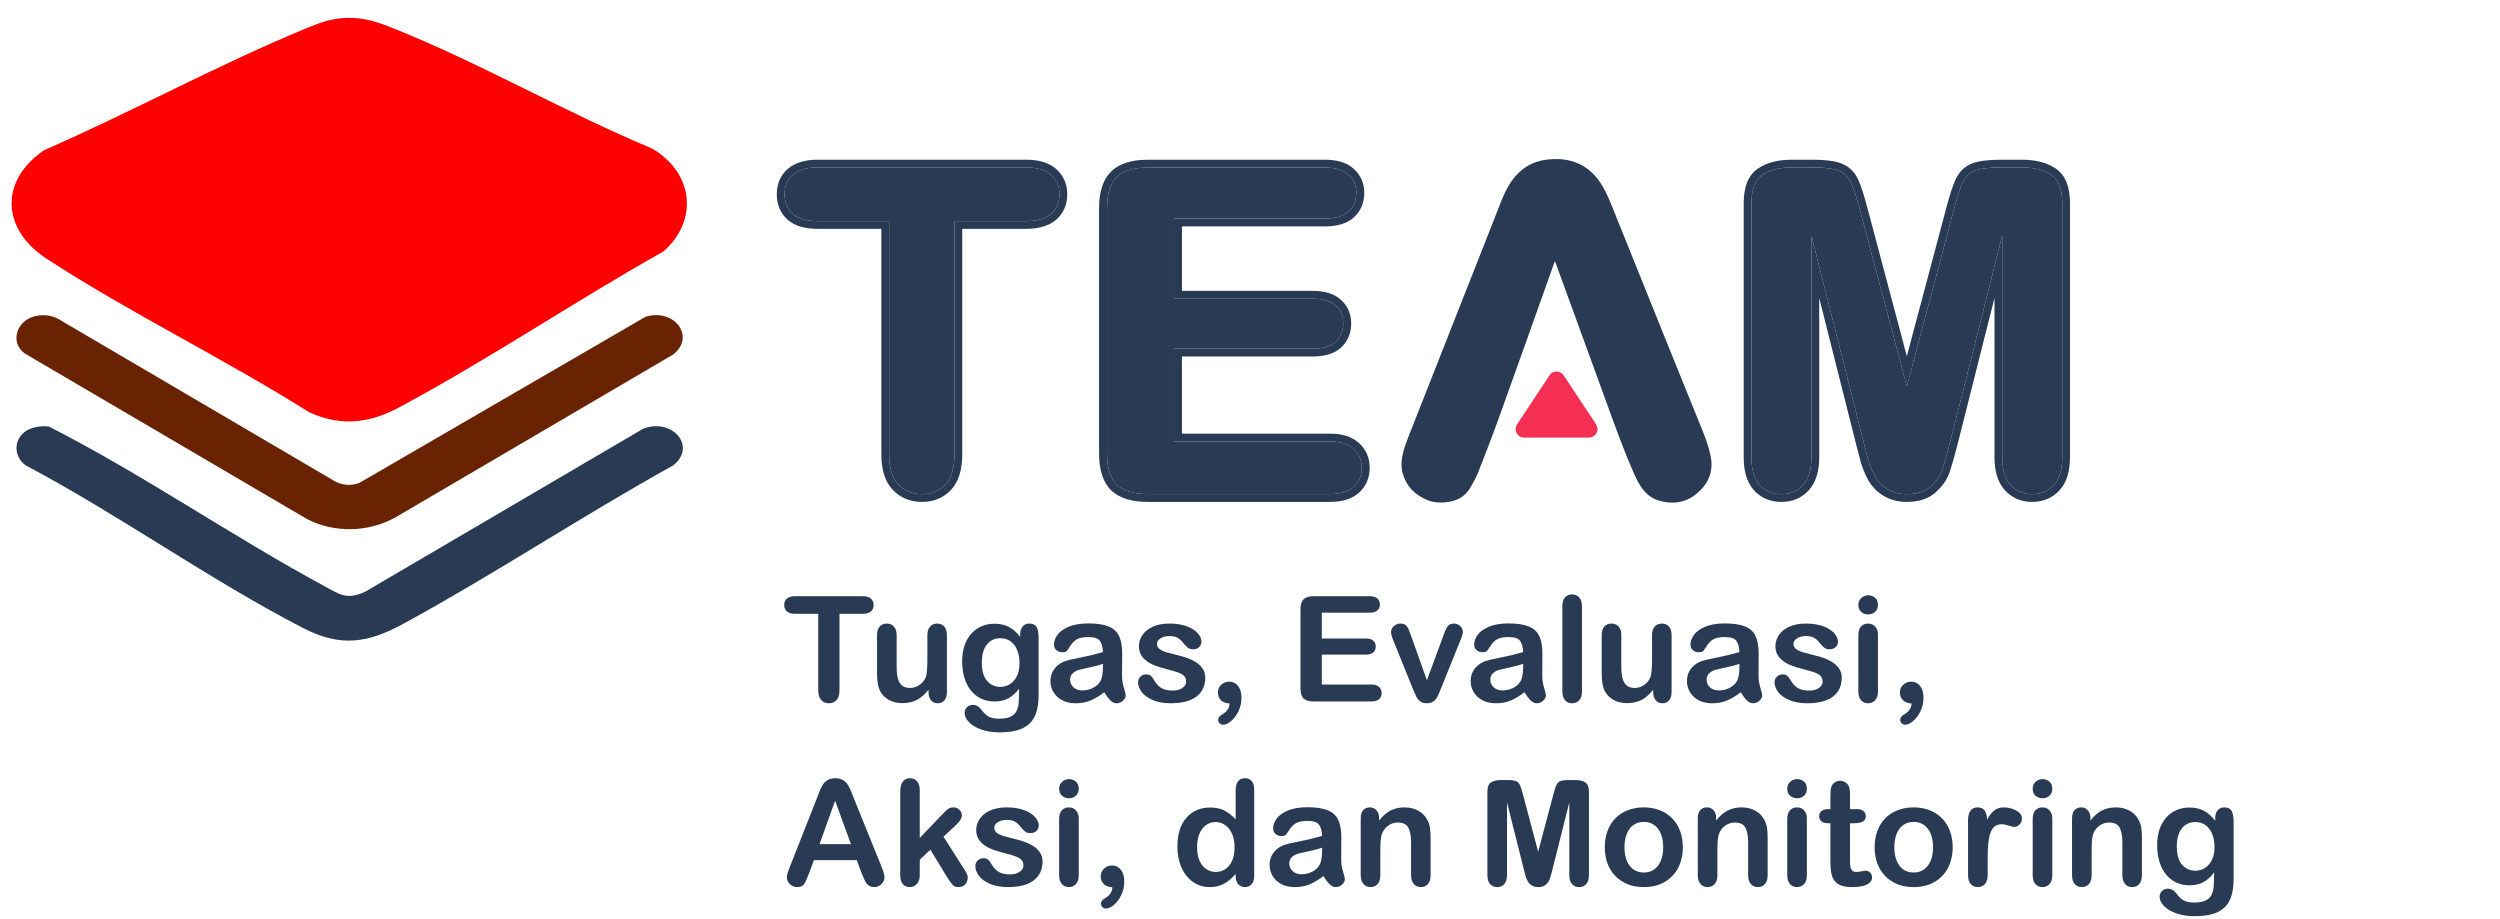
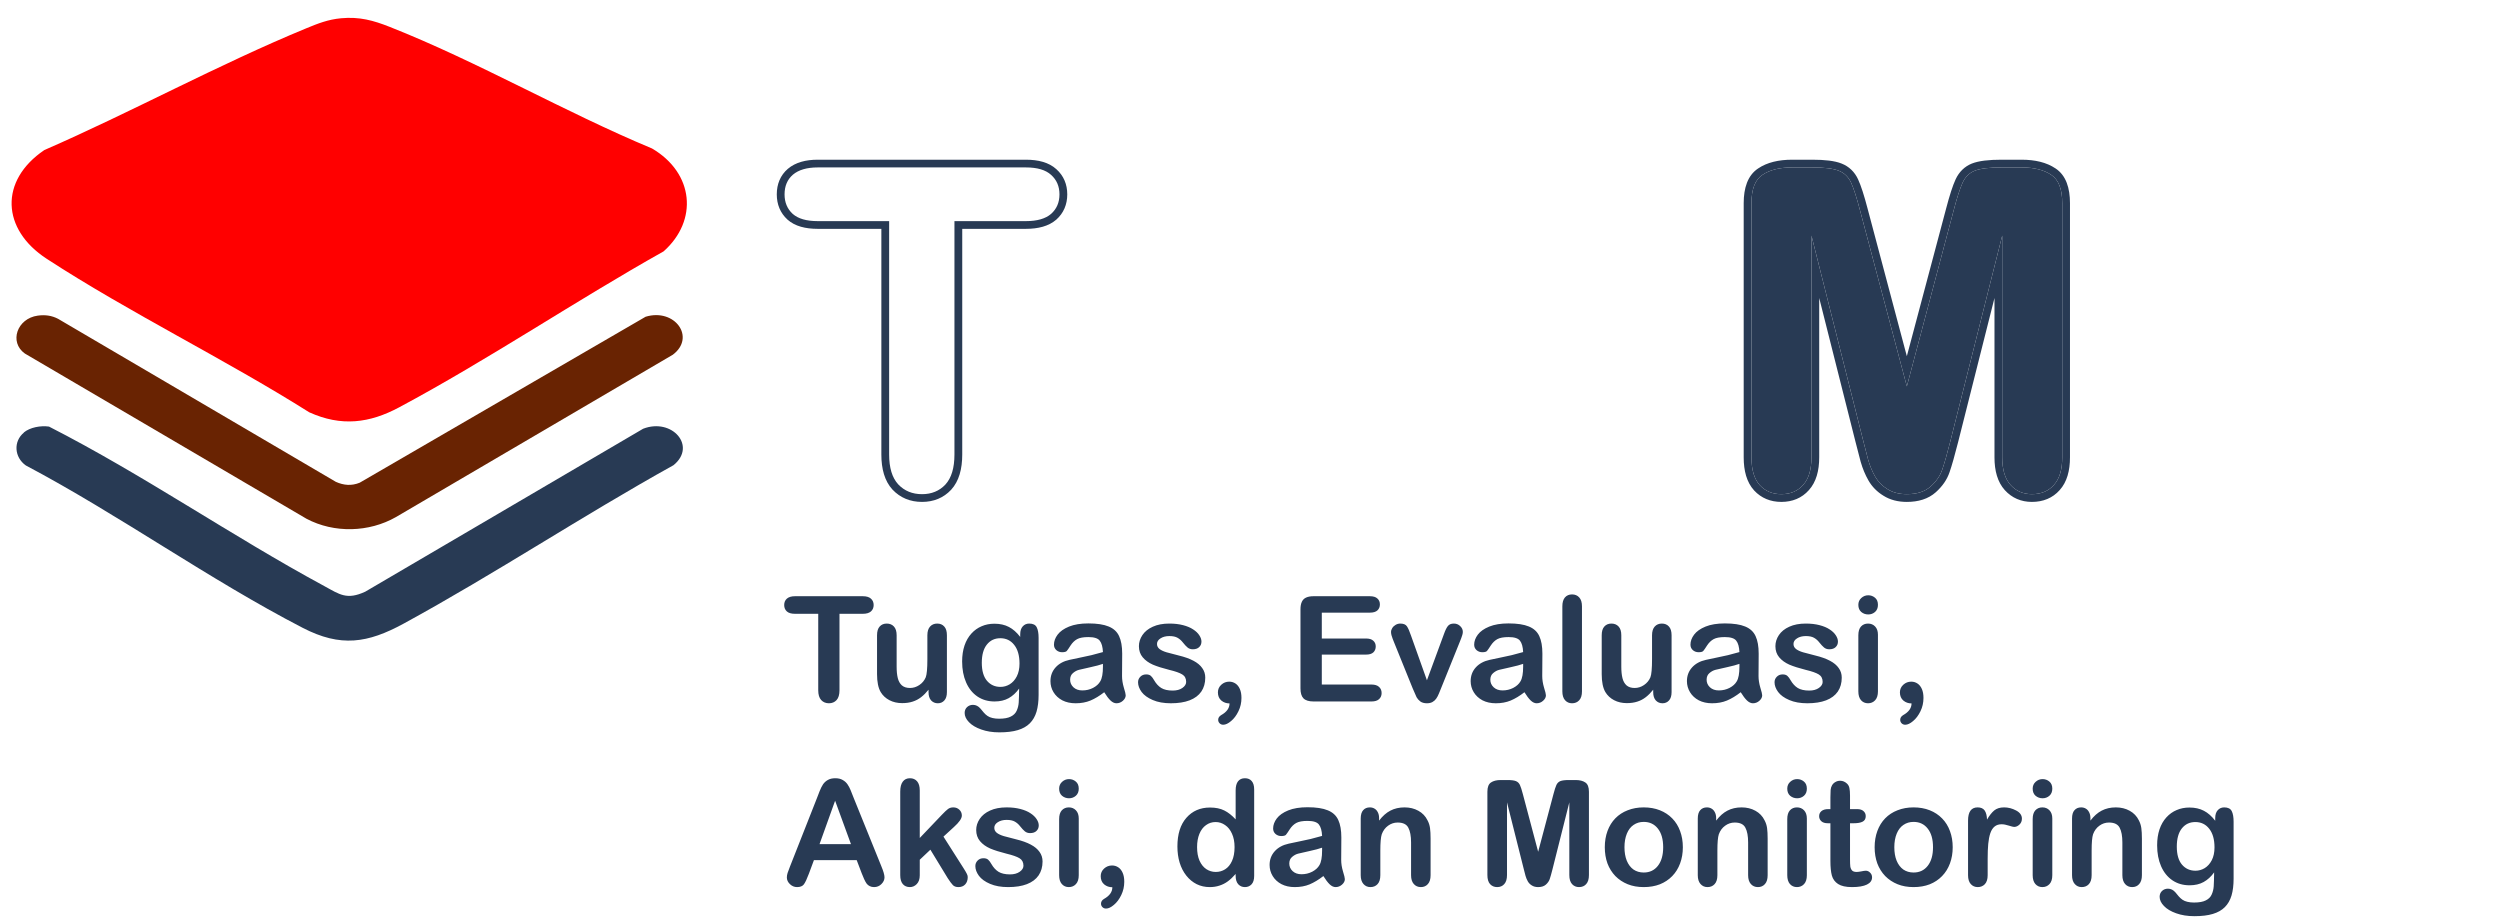
<svg xmlns="http://www.w3.org/2000/svg" width="136" height="50" viewBox="0 0 136 50" fill="none">
  <path d="M18.552 0.993C19.563 0.901 20.308 1.11 21.2 1.462C26 3.358 30.691 6.085 35.47 8.077C37.753 9.416 37.988 11.995 36.101 13.674C31.275 16.383 26.599 19.545 21.716 22.158C20.1 23.024 18.567 23.219 16.821 22.428C12.235 19.536 7.054 17.018 2.54 14.078C0.075 12.473 -0.04 9.825 2.41 8.164C7.179 6.085 11.86 3.519 16.67 1.536C17.291 1.28 17.848 1.058 18.557 0.993H18.552Z" fill="#FF0000" />
  <path d="M2.055 17.17C2.457 17.114 2.816 17.166 3.16 17.344L18.27 26.212C18.698 26.403 19.12 26.442 19.568 26.259L35.121 17.231C36.706 16.749 37.868 18.349 36.601 19.297L21.538 28.129C20.074 28.964 18.182 29.017 16.675 28.221L1.352 19.232C0.481 18.61 0.93 17.323 2.055 17.17Z" fill="#692302" />
  <path d="M1.295 23.528C1.628 23.25 2.207 23.141 2.666 23.206C7.831 25.846 12.558 29.134 17.64 31.882C18.479 32.339 18.865 32.652 19.871 32.187L34.986 23.324C36.555 22.715 37.925 24.267 36.638 25.307C31.666 28.068 26.954 31.2 21.956 33.926C20.006 34.987 18.536 35.227 16.462 34.152C11.349 31.508 6.512 28.025 1.404 25.32C0.779 24.876 0.716 24.015 1.3 23.533L1.295 23.528Z" fill="#283A54" />
-   <path d="M84.587 14.204C84.564 14.27 84.545 14.317 84.529 14.36C83.529 17.164 82.534 19.973 81.522 22.778C81.172 23.754 80.795 24.719 80.417 25.684C80.304 25.976 80.145 26.252 79.989 26.524C79.736 26.964 79.347 27.209 78.85 27.294C78.425 27.368 78.009 27.36 77.612 27.189C76.955 26.909 76.492 26.442 76.302 25.738C76.2 25.373 76.239 25.003 76.325 24.641C76.422 24.244 76.578 23.867 76.725 23.49C77.433 21.689 78.145 19.891 78.853 18.09C79.546 16.332 80.238 14.577 80.931 12.819C81.18 12.181 81.429 11.543 81.681 10.909C81.829 10.543 82.001 10.185 82.226 9.859C82.697 9.182 83.335 8.773 84.163 8.68C84.619 8.629 85.07 8.641 85.513 8.769C86.175 8.96 86.68 9.365 87.058 9.937C87.279 10.275 87.454 10.637 87.606 11.01C88.621 13.539 89.641 16.064 90.66 18.592C91.314 20.206 91.971 21.821 92.621 23.435C92.799 23.879 92.959 24.33 93.056 24.801C93.212 25.552 93.002 26.189 92.457 26.715C91.808 27.341 91.041 27.481 90.197 27.216C89.835 27.104 89.551 26.866 89.326 26.559C89.147 26.314 89.014 26.042 88.89 25.765C88.365 24.579 87.925 23.358 87.482 22.14C86.536 19.545 85.591 16.95 84.646 14.356C84.63 14.313 84.611 14.27 84.584 14.204H84.587Z" fill="#283A54" />
-   <path d="M84.685 23.805C84.101 23.805 83.518 23.805 82.934 23.805C82.678 23.805 82.495 23.645 82.456 23.393C82.436 23.268 82.479 23.163 82.545 23.062C82.713 22.805 82.884 22.552 83.051 22.296C83.448 21.693 83.849 21.094 84.245 20.491C84.269 20.456 84.292 20.421 84.315 20.386C84.487 20.168 84.809 20.152 85.004 20.351C85.035 20.382 85.062 20.421 85.09 20.459C85.657 21.315 86.225 22.175 86.793 23.031C86.848 23.116 86.894 23.202 86.902 23.307C86.922 23.599 86.688 23.809 86.424 23.805C86.101 23.801 85.778 23.805 85.455 23.805C85.198 23.805 84.942 23.805 84.685 23.805Z" fill="#F52E53" />
-   <path d="M55.811 12.029H51.922V24.726C51.922 25.457 51.758 26.001 51.43 26.359C51.102 26.708 50.678 26.883 50.158 26.883C49.63 26.883 49.198 26.704 48.861 26.347C48.533 25.989 48.369 25.449 48.369 24.726V12.029H44.481C43.873 12.029 43.42 11.898 43.124 11.636C42.828 11.365 42.68 11.012 42.68 10.574C42.68 10.121 42.832 9.764 43.136 9.501C43.449 9.239 43.897 9.108 44.481 9.108H55.811C56.427 9.108 56.883 9.243 57.179 9.513C57.483 9.784 57.635 10.137 57.635 10.574C57.635 11.012 57.483 11.365 57.179 11.636C56.875 11.898 56.419 12.029 55.811 12.029Z" fill="#283A54" />
  <path fill-rule="evenodd" clip-rule="evenodd" d="M51.742 26.643L51.74 26.645C51.325 27.088 50.785 27.304 50.158 27.304C49.522 27.304 48.974 27.083 48.552 26.634L48.55 26.632L48.548 26.63C48.121 26.164 47.946 25.503 47.946 24.726V12.449H44.481C43.822 12.449 43.248 12.309 42.842 11.949L42.84 11.947L42.838 11.945C42.446 11.587 42.257 11.117 42.257 10.574C42.257 10.018 42.449 9.537 42.859 9.184L42.861 9.182L42.863 9.181C43.278 8.831 43.839 8.688 44.481 8.688H55.811C56.477 8.688 57.057 8.832 57.464 9.202C57.864 9.559 58.059 10.029 58.059 10.574C58.059 11.12 57.863 11.592 57.462 11.949L57.459 11.951L57.457 11.953C57.045 12.308 56.471 12.449 55.811 12.449H52.346V24.726C52.346 25.509 52.171 26.175 51.743 26.642L51.742 26.643ZM51.922 12.029H55.811C56.419 12.029 56.875 11.898 57.179 11.636C57.483 11.365 57.635 11.012 57.635 10.574C57.635 10.137 57.483 9.784 57.179 9.513C56.883 9.243 56.427 9.108 55.811 9.108H44.481C43.897 9.108 43.449 9.239 43.136 9.501C42.832 9.764 42.68 10.121 42.68 10.574C42.68 11.012 42.828 11.365 43.124 11.636C43.42 11.898 43.873 12.029 44.481 12.029H48.369V24.726C48.369 25.449 48.533 25.989 48.861 26.347C49.198 26.704 49.63 26.883 50.158 26.883C50.678 26.883 51.102 26.708 51.43 26.359C51.758 26.001 51.922 25.457 51.922 24.726V12.029Z" fill="#283A54" />
  <path d="M101.353 23.951L98.543 12.816V24.881C98.543 25.548 98.392 26.049 98.089 26.383C97.794 26.716 97.4 26.883 96.905 26.883C96.427 26.883 96.037 26.72 95.734 26.395C95.431 26.061 95.279 25.556 95.279 24.881V11.051C95.279 10.288 95.479 9.776 95.877 9.513C96.276 9.243 96.814 9.108 97.491 9.108H98.591C99.253 9.108 99.731 9.168 100.026 9.287C100.329 9.406 100.552 9.621 100.696 9.931C100.839 10.241 101.002 10.745 101.186 11.445L103.732 21.018L106.279 11.445C106.462 10.745 106.626 10.241 106.769 9.931C106.913 9.621 107.132 9.406 107.427 9.287C107.73 9.168 108.212 9.108 108.874 9.108H109.974C110.651 9.108 111.189 9.243 111.588 9.513C111.986 9.776 112.186 10.288 112.186 11.051V24.881C112.186 25.548 112.034 26.049 111.731 26.383C111.436 26.716 111.038 26.883 110.536 26.883C110.065 26.883 109.679 26.716 109.376 26.383C109.073 26.049 108.921 25.548 108.921 24.881V12.816L106.112 23.951C105.928 24.674 105.777 25.206 105.657 25.548C105.546 25.882 105.335 26.188 105.024 26.466C104.713 26.744 104.282 26.883 103.732 26.883C103.318 26.883 102.967 26.792 102.68 26.609C102.393 26.434 102.17 26.208 102.011 25.93C101.851 25.651 101.724 25.345 101.628 25.012C101.54 24.67 101.449 24.316 101.353 23.951Z" fill="#283A54" />
  <path fill-rule="evenodd" clip-rule="evenodd" d="M100.944 24.055L98.965 16.211V24.881C98.965 25.602 98.803 26.221 98.404 26.662C98.02 27.096 97.505 27.304 96.905 27.304C96.319 27.304 95.813 27.099 95.424 26.68L95.422 26.678L95.421 26.676C95.02 26.235 94.857 25.609 94.857 24.881V11.051C94.857 10.236 95.069 9.543 95.642 9.164C96.133 8.832 96.763 8.688 97.491 8.688H98.591C99.26 8.688 99.808 8.746 100.183 8.897C100.591 9.058 100.893 9.353 101.079 9.755C101.239 10.1 101.41 10.635 101.594 11.338C101.594 11.338 101.594 11.338 101.594 11.338L103.732 19.377L105.871 11.338C105.871 11.338 105.871 11.338 105.871 11.338C106.055 10.635 106.226 10.1 106.386 9.755C106.571 9.356 106.866 9.06 107.268 8.897L107.27 8.897L107.272 8.896C107.653 8.746 108.202 8.688 108.874 8.688H109.974C110.702 8.688 111.331 8.832 111.823 9.164C112.396 9.543 112.607 10.236 112.607 11.051V24.881C112.607 25.602 112.445 26.221 112.046 26.662C111.661 27.097 111.141 27.304 110.536 27.304C109.952 27.304 109.449 27.09 109.063 26.665C108.663 26.223 108.5 25.603 108.5 24.881V16.211L106.521 24.053C106.337 24.777 106.182 25.324 106.057 25.684C105.918 26.097 105.66 26.462 105.306 26.779C104.895 27.146 104.353 27.304 103.732 27.304C103.257 27.304 102.824 27.198 102.457 26.965C102.114 26.756 101.84 26.479 101.644 26.138C101.467 25.828 101.327 25.491 101.222 25.127L101.221 25.121L101.219 25.116C101.132 24.775 101.04 24.422 100.945 24.057L100.944 24.055ZM102.68 26.609C102.967 26.792 103.318 26.883 103.732 26.883C104.282 26.883 104.713 26.744 105.024 26.466C105.335 26.188 105.546 25.882 105.657 25.548C105.777 25.206 105.928 24.674 106.112 23.951L108.921 12.816V24.881C108.921 25.548 109.073 26.049 109.376 26.383C109.679 26.716 110.065 26.883 110.536 26.883C111.038 26.883 111.436 26.716 111.731 26.383C112.034 26.049 112.186 25.548 112.186 24.881V11.051C112.186 10.288 111.986 9.776 111.588 9.513C111.189 9.243 110.651 9.108 109.974 9.108H108.874C108.212 9.108 107.73 9.168 107.427 9.287C107.132 9.406 106.913 9.621 106.769 9.931C106.626 10.241 106.462 10.745 106.279 11.445L103.732 21.018L101.186 11.445C101.002 10.745 100.839 10.241 100.696 9.931C100.552 9.621 100.329 9.406 100.026 9.287C99.731 9.168 99.253 9.108 98.591 9.108H97.491C96.814 9.108 96.276 9.243 95.877 9.513C95.479 9.776 95.279 10.288 95.279 11.051V24.881C95.279 25.556 95.431 26.061 95.734 26.395C96.037 26.72 96.427 26.883 96.905 26.883C97.4 26.883 97.794 26.716 98.089 26.383C98.392 26.049 98.543 25.548 98.543 24.881V12.816L101.353 23.951C101.449 24.316 101.54 24.67 101.628 25.012C101.724 25.345 101.851 25.651 102.011 25.93C102.17 26.208 102.393 26.434 102.68 26.609Z" fill="#283A54" />
-   <path d="M72.066 11.889H63.864V16.251H71.416C71.972 16.251 72.385 16.376 72.655 16.627C72.933 16.869 73.072 17.192 73.072 17.596C73.072 18 72.937 18.331 72.667 18.589C72.397 18.84 71.98 18.965 71.416 18.965H63.864V24.017H72.348C72.92 24.017 73.35 24.15 73.636 24.417C73.93 24.675 74.077 25.023 74.077 25.459C74.077 25.879 73.93 26.222 73.636 26.489C73.35 26.747 72.92 26.877 72.348 26.877H62.454C61.661 26.877 61.089 26.703 60.738 26.355C60.394 26.008 60.223 25.447 60.223 24.671V11.32C60.223 10.803 60.3 10.383 60.456 10.06C60.611 9.729 60.852 9.49 61.179 9.345C61.514 9.192 61.939 9.115 62.454 9.115H72.066C72.647 9.115 73.076 9.244 73.354 9.503C73.64 9.753 73.783 10.084 73.783 10.496C73.783 10.916 73.64 11.255 73.354 11.514C73.076 11.764 72.647 11.889 72.066 11.889Z" fill="#283A54" />
-   <path fill-rule="evenodd" clip-rule="evenodd" d="M72.966 18.898L72.963 18.901C72.58 19.256 72.034 19.392 71.416 19.392H64.297V23.59H72.348C72.978 23.59 73.532 23.736 73.928 24.102C74.323 24.451 74.51 24.919 74.51 25.459C74.51 25.99 74.318 26.45 73.928 26.803L73.928 26.804C73.531 27.162 72.978 27.304 72.348 27.304H62.454C61.612 27.304 60.901 27.121 60.432 26.657L60.43 26.656L60.428 26.654C59.97 26.19 59.79 25.494 59.79 24.671V11.32C59.79 10.767 59.872 10.278 60.064 9.879C60.261 9.459 60.576 9.145 60.999 8.957C61.409 8.77 61.9 8.688 62.454 8.688H72.066C72.698 8.688 73.254 8.827 73.645 9.187C74.03 9.526 74.215 9.977 74.215 10.496C74.215 11.023 74.031 11.481 73.646 11.829L73.645 11.829C73.254 12.182 72.698 12.316 72.066 12.316H64.297V15.824H71.416C72.026 15.824 72.564 15.959 72.946 16.311C73.324 16.643 73.504 17.086 73.504 17.596C73.504 18.104 73.33 18.549 72.968 18.896L72.966 18.898ZM72.655 16.627C72.385 16.376 71.972 16.251 71.416 16.251H63.864V11.889H72.066C72.647 11.889 73.076 11.764 73.354 11.514C73.64 11.255 73.783 10.916 73.783 10.496C73.783 10.084 73.64 9.753 73.354 9.503C73.076 9.244 72.647 9.115 72.066 9.115H62.454C61.939 9.115 61.514 9.192 61.179 9.345C60.852 9.49 60.611 9.729 60.456 10.06C60.3 10.383 60.223 10.803 60.223 11.32V24.671C60.223 25.447 60.394 26.008 60.738 26.355C61.089 26.703 61.661 26.877 62.454 26.877H72.348C72.92 26.877 73.35 26.747 73.636 26.489C73.93 26.222 74.077 25.879 74.077 25.459C74.077 25.023 73.93 24.675 73.636 24.417C73.35 24.15 72.92 24.017 72.348 24.017H63.864V18.965H71.416C71.98 18.965 72.397 18.84 72.667 18.589C72.937 18.331 73.072 18 73.072 17.596C73.072 17.192 72.933 16.869 72.655 16.627Z" fill="#283A54" />
  <path d="M46.934 33.391H45.668V37.551C45.668 37.791 45.615 37.969 45.508 38.086C45.401 38.201 45.263 38.258 45.094 38.258C44.922 38.258 44.781 38.2 44.672 38.082C44.565 37.965 44.512 37.788 44.512 37.551V33.391H43.246C43.048 33.391 42.901 33.348 42.805 33.262C42.708 33.173 42.66 33.057 42.66 32.914C42.66 32.766 42.71 32.649 42.809 32.563C42.91 32.477 43.056 32.434 43.246 32.434H46.934C47.134 32.434 47.283 32.478 47.379 32.567C47.478 32.655 47.527 32.771 47.527 32.914C47.527 33.057 47.478 33.173 47.379 33.262C47.28 33.348 47.132 33.391 46.934 33.391ZM50.512 37.657V37.52C50.384 37.681 50.25 37.817 50.109 37.926C49.969 38.035 49.815 38.116 49.648 38.168C49.482 38.223 49.292 38.25 49.078 38.25C48.82 38.25 48.589 38.197 48.383 38.09C48.18 37.983 48.022 37.836 47.91 37.649C47.777 37.422 47.711 37.097 47.711 36.672V34.559C47.711 34.345 47.759 34.186 47.855 34.082C47.952 33.975 48.079 33.922 48.238 33.922C48.4 33.922 48.53 33.975 48.629 34.082C48.728 34.189 48.777 34.348 48.777 34.559V36.266C48.777 36.513 48.798 36.722 48.84 36.891C48.882 37.057 48.956 37.189 49.062 37.285C49.172 37.379 49.319 37.426 49.504 37.426C49.684 37.426 49.853 37.373 50.012 37.266C50.171 37.159 50.286 37.02 50.359 36.848C50.419 36.697 50.449 36.366 50.449 35.856V34.559C50.449 34.348 50.499 34.189 50.598 34.082C50.697 33.975 50.825 33.922 50.984 33.922C51.143 33.922 51.271 33.975 51.367 34.082C51.464 34.186 51.512 34.345 51.512 34.559V37.649C51.512 37.852 51.465 38.004 51.371 38.106C51.28 38.207 51.161 38.258 51.016 38.258C50.87 38.258 50.749 38.206 50.652 38.102C50.559 37.995 50.512 37.847 50.512 37.657ZM56.5 34.703V37.801C56.5 38.155 56.462 38.46 56.387 38.715C56.311 38.97 56.19 39.181 56.023 39.348C55.857 39.515 55.638 39.638 55.367 39.719C55.099 39.8 54.764 39.84 54.363 39.84C53.996 39.84 53.668 39.788 53.379 39.684C53.09 39.582 52.867 39.45 52.711 39.285C52.555 39.124 52.477 38.957 52.477 38.785C52.477 38.655 52.521 38.548 52.609 38.465C52.698 38.384 52.805 38.344 52.93 38.344C53.086 38.344 53.223 38.413 53.34 38.551C53.397 38.621 53.456 38.692 53.516 38.762C53.578 38.835 53.646 38.896 53.719 38.946C53.794 38.998 53.884 39.035 53.988 39.059C54.092 39.085 54.212 39.098 54.348 39.098C54.624 39.098 54.837 39.059 54.988 38.981C55.142 38.905 55.249 38.798 55.309 38.66C55.371 38.522 55.408 38.374 55.418 38.215C55.428 38.059 55.436 37.806 55.441 37.457C55.277 37.686 55.087 37.861 54.871 37.981C54.658 38.1 54.402 38.16 54.105 38.16C53.749 38.16 53.436 38.069 53.168 37.887C52.902 37.705 52.698 37.45 52.555 37.121C52.411 36.793 52.34 36.414 52.34 35.985C52.34 35.664 52.383 35.375 52.469 35.117C52.557 34.86 52.682 34.642 52.844 34.465C53.005 34.288 53.191 34.155 53.402 34.067C53.613 33.975 53.845 33.93 54.098 33.93C54.4 33.93 54.661 33.989 54.883 34.106C55.104 34.22 55.31 34.401 55.5 34.649V34.504C55.5 34.319 55.546 34.176 55.637 34.075C55.728 33.973 55.845 33.922 55.988 33.922C56.194 33.922 56.331 33.99 56.398 34.125C56.466 34.258 56.5 34.451 56.5 34.703ZM53.41 36.055C53.41 36.487 53.504 36.814 53.691 37.035C53.882 37.257 54.126 37.367 54.426 37.367C54.603 37.367 54.77 37.321 54.926 37.227C55.085 37.13 55.214 36.987 55.312 36.797C55.411 36.604 55.461 36.371 55.461 36.098C55.461 35.663 55.365 35.325 55.172 35.082C54.982 34.84 54.73 34.719 54.418 34.719C54.113 34.719 53.868 34.835 53.684 35.067C53.501 35.298 53.41 35.628 53.41 36.055ZM60.07 37.657C59.812 37.857 59.562 38.008 59.32 38.11C59.081 38.209 58.811 38.258 58.512 38.258C58.238 38.258 57.997 38.205 57.789 38.098C57.583 37.989 57.425 37.841 57.312 37.657C57.2 37.472 57.145 37.271 57.145 37.055C57.145 36.763 57.237 36.515 57.422 36.309C57.607 36.103 57.861 35.965 58.184 35.895C58.251 35.879 58.419 35.844 58.688 35.789C58.956 35.735 59.185 35.685 59.375 35.641C59.568 35.594 59.776 35.538 60 35.473C59.987 35.192 59.93 34.986 59.828 34.856C59.729 34.723 59.522 34.657 59.207 34.657C58.936 34.657 58.732 34.694 58.594 34.77C58.458 34.845 58.341 34.959 58.242 35.11C58.146 35.261 58.077 35.361 58.035 35.41C57.996 35.457 57.91 35.481 57.777 35.481C57.658 35.481 57.553 35.443 57.465 35.367C57.379 35.289 57.336 35.19 57.336 35.071C57.336 34.883 57.402 34.701 57.535 34.524C57.668 34.347 57.875 34.201 58.156 34.086C58.438 33.972 58.788 33.914 59.207 33.914C59.676 33.914 60.044 33.97 60.312 34.082C60.581 34.192 60.77 34.366 60.879 34.606C60.991 34.845 61.047 35.163 61.047 35.559C61.047 35.809 61.046 36.021 61.043 36.196C61.043 36.37 61.042 36.564 61.039 36.778C61.039 36.978 61.072 37.188 61.137 37.407C61.204 37.623 61.238 37.762 61.238 37.825C61.238 37.934 61.186 38.034 61.082 38.125C60.98 38.214 60.865 38.258 60.734 38.258C60.625 38.258 60.517 38.207 60.41 38.106C60.303 38.002 60.19 37.852 60.07 37.657ZM60 36.114C59.844 36.171 59.616 36.232 59.316 36.297C59.02 36.36 58.814 36.407 58.699 36.438C58.585 36.466 58.475 36.525 58.371 36.614C58.267 36.7 58.215 36.821 58.215 36.977C58.215 37.138 58.276 37.276 58.398 37.391C58.521 37.503 58.681 37.559 58.879 37.559C59.09 37.559 59.284 37.513 59.461 37.422C59.641 37.328 59.772 37.209 59.855 37.063C59.952 36.901 60 36.636 60 36.266V36.114ZM65.566 36.864C65.566 37.158 65.495 37.41 65.352 37.621C65.208 37.83 64.996 37.989 64.715 38.098C64.436 38.205 64.096 38.258 63.695 38.258C63.312 38.258 62.984 38.2 62.711 38.082C62.438 37.965 62.236 37.819 62.105 37.645C61.975 37.468 61.91 37.291 61.91 37.114C61.91 36.996 61.952 36.896 62.035 36.813C62.118 36.729 62.224 36.688 62.352 36.688C62.464 36.688 62.55 36.715 62.609 36.77C62.669 36.825 62.727 36.901 62.781 37C62.891 37.19 63.021 37.332 63.172 37.426C63.325 37.52 63.534 37.567 63.797 37.567C64.01 37.567 64.185 37.52 64.32 37.426C64.458 37.33 64.527 37.22 64.527 37.098C64.527 36.91 64.456 36.774 64.312 36.688C64.172 36.602 63.939 36.52 63.613 36.442C63.246 36.35 62.947 36.255 62.715 36.157C62.486 36.055 62.302 35.922 62.164 35.758C62.026 35.594 61.957 35.392 61.957 35.153C61.957 34.939 62.021 34.737 62.148 34.547C62.276 34.357 62.464 34.206 62.711 34.094C62.961 33.979 63.262 33.922 63.613 33.922C63.889 33.922 64.137 33.951 64.356 34.008C64.577 34.065 64.76 34.142 64.906 34.239C65.055 34.335 65.167 34.442 65.242 34.559C65.32 34.676 65.359 34.791 65.359 34.903C65.359 35.025 65.318 35.125 65.234 35.203C65.154 35.282 65.038 35.321 64.887 35.321C64.777 35.321 64.684 35.289 64.606 35.227C64.53 35.164 64.443 35.071 64.344 34.946C64.263 34.841 64.168 34.758 64.059 34.696C63.949 34.633 63.801 34.602 63.613 34.602C63.421 34.602 63.26 34.644 63.133 34.727C63.005 34.807 62.941 34.909 62.941 35.032C62.941 35.144 62.988 35.236 63.082 35.309C63.176 35.379 63.302 35.438 63.461 35.485C63.62 35.532 63.839 35.589 64.117 35.657C64.448 35.737 64.717 35.834 64.926 35.946C65.137 36.057 65.296 36.19 65.402 36.344C65.512 36.495 65.566 36.668 65.566 36.864ZM66.887 38.266C66.715 38.266 66.566 38.214 66.441 38.11C66.316 38.003 66.254 37.854 66.254 37.664C66.254 37.5 66.315 37.362 66.438 37.25C66.56 37.138 66.704 37.082 66.871 37.082C66.996 37.082 67.109 37.116 67.211 37.184C67.312 37.252 67.392 37.352 67.449 37.485C67.507 37.615 67.535 37.776 67.535 37.969C67.535 38.227 67.481 38.468 67.371 38.692C67.262 38.918 67.128 39.097 66.969 39.227C66.812 39.36 66.671 39.426 66.543 39.426C66.462 39.426 66.396 39.399 66.344 39.344C66.294 39.292 66.269 39.231 66.269 39.16C66.269 39.054 66.323 38.968 66.43 38.903C66.734 38.733 66.887 38.521 66.887 38.266ZM74.519 33.328H71.906V34.735H74.312C74.49 34.735 74.621 34.775 74.707 34.856C74.796 34.934 74.84 35.038 74.84 35.168C74.84 35.298 74.797 35.405 74.711 35.489C74.625 35.569 74.492 35.61 74.312 35.61H71.906V37.239H74.609C74.792 37.239 74.928 37.282 75.019 37.367C75.113 37.451 75.16 37.563 75.16 37.703C75.16 37.839 75.113 37.95 75.019 38.035C74.928 38.119 74.792 38.16 74.609 38.16H71.457C71.204 38.16 71.022 38.104 70.91 37.992C70.801 37.88 70.746 37.7 70.746 37.45V33.145C70.746 32.978 70.771 32.843 70.82 32.739C70.87 32.632 70.947 32.555 71.051 32.508C71.158 32.459 71.293 32.434 71.457 32.434H74.519C74.704 32.434 74.841 32.475 74.93 32.559C75.021 32.64 75.066 32.746 75.066 32.879C75.066 33.015 75.021 33.124 74.93 33.207C74.841 33.288 74.704 33.328 74.519 33.328ZM76.762 34.586L77.625 37.008L78.555 34.481C78.628 34.278 78.699 34.134 78.769 34.051C78.84 33.965 78.947 33.922 79.09 33.922C79.225 33.922 79.34 33.968 79.434 34.059C79.53 34.15 79.578 34.255 79.578 34.375C79.578 34.422 79.569 34.477 79.551 34.539C79.535 34.602 79.516 34.66 79.492 34.715C79.471 34.77 79.447 34.832 79.418 34.903L78.394 37.442C78.366 37.515 78.328 37.607 78.281 37.719C78.237 37.831 78.186 37.927 78.129 38.008C78.074 38.086 78.005 38.147 77.922 38.192C77.841 38.236 77.742 38.258 77.625 38.258C77.474 38.258 77.353 38.224 77.262 38.157C77.173 38.086 77.107 38.011 77.062 37.93C77.021 37.847 76.949 37.684 76.848 37.442L75.832 34.93C75.809 34.867 75.784 34.805 75.758 34.742C75.734 34.68 75.713 34.616 75.695 34.551C75.68 34.486 75.672 34.43 75.672 34.383C75.672 34.31 75.694 34.239 75.738 34.168C75.783 34.095 75.844 34.037 75.922 33.992C76 33.946 76.085 33.922 76.176 33.922C76.353 33.922 76.474 33.973 76.539 34.075C76.607 34.176 76.681 34.347 76.762 34.586ZM82.93 37.657C82.672 37.857 82.422 38.008 82.18 38.11C81.94 38.209 81.671 38.258 81.371 38.258C81.098 38.258 80.857 38.205 80.648 38.098C80.443 37.989 80.284 37.841 80.172 37.657C80.06 37.472 80.004 37.271 80.004 37.055C80.004 36.763 80.096 36.515 80.281 36.309C80.466 36.103 80.72 35.965 81.043 35.895C81.111 35.879 81.279 35.844 81.547 35.789C81.815 35.735 82.044 35.685 82.234 35.641C82.427 35.594 82.635 35.538 82.859 35.473C82.846 35.192 82.789 34.986 82.688 34.856C82.588 34.723 82.382 34.657 82.066 34.657C81.796 34.657 81.591 34.694 81.453 34.77C81.318 34.845 81.201 34.959 81.102 35.11C81.005 35.261 80.936 35.361 80.894 35.41C80.856 35.457 80.769 35.481 80.637 35.481C80.517 35.481 80.413 35.443 80.324 35.367C80.238 35.289 80.195 35.19 80.195 35.071C80.195 34.883 80.262 34.701 80.394 34.524C80.527 34.347 80.734 34.201 81.016 34.086C81.297 33.972 81.647 33.914 82.066 33.914C82.535 33.914 82.904 33.97 83.172 34.082C83.44 34.192 83.629 34.366 83.738 34.606C83.85 34.845 83.906 35.163 83.906 35.559C83.906 35.809 83.905 36.021 83.902 36.196C83.902 36.37 83.901 36.564 83.898 36.778C83.898 36.978 83.931 37.188 83.996 37.407C84.064 37.623 84.098 37.762 84.098 37.825C84.098 37.934 84.046 38.034 83.941 38.125C83.84 38.214 83.724 38.258 83.594 38.258C83.484 38.258 83.376 38.207 83.269 38.106C83.163 38.002 83.049 37.852 82.93 37.657ZM82.859 36.114C82.703 36.171 82.475 36.232 82.176 36.297C81.879 36.36 81.673 36.407 81.559 36.438C81.444 36.466 81.335 36.525 81.231 36.614C81.126 36.7 81.074 36.821 81.074 36.977C81.074 37.138 81.135 37.276 81.258 37.391C81.38 37.503 81.54 37.559 81.738 37.559C81.949 37.559 82.143 37.513 82.32 37.422C82.5 37.328 82.632 37.209 82.715 37.063C82.811 36.901 82.859 36.636 82.859 36.266V36.114ZM84.992 37.61V32.985C84.992 32.771 85.039 32.61 85.133 32.5C85.229 32.391 85.358 32.336 85.519 32.336C85.681 32.336 85.811 32.391 85.91 32.5C86.009 32.607 86.059 32.769 86.059 32.985V37.61C86.059 37.826 86.008 37.989 85.906 38.098C85.807 38.205 85.678 38.258 85.519 38.258C85.363 38.258 85.236 38.202 85.137 38.09C85.04 37.978 84.992 37.818 84.992 37.61ZM89.934 37.657V37.52C89.806 37.681 89.672 37.817 89.531 37.926C89.391 38.035 89.237 38.116 89.07 38.168C88.904 38.223 88.713 38.25 88.5 38.25C88.242 38.25 88.01 38.197 87.805 38.09C87.602 37.983 87.444 37.836 87.332 37.649C87.199 37.422 87.133 37.097 87.133 36.672V34.559C87.133 34.345 87.181 34.186 87.277 34.082C87.374 33.975 87.501 33.922 87.66 33.922C87.822 33.922 87.952 33.975 88.051 34.082C88.15 34.189 88.199 34.348 88.199 34.559V36.266C88.199 36.513 88.22 36.722 88.262 36.891C88.303 37.057 88.378 37.189 88.484 37.285C88.594 37.379 88.741 37.426 88.926 37.426C89.106 37.426 89.275 37.373 89.434 37.266C89.592 37.159 89.708 37.02 89.781 36.848C89.841 36.697 89.871 36.366 89.871 35.856V34.559C89.871 34.348 89.921 34.189 90.019 34.082C90.118 33.975 90.247 33.922 90.406 33.922C90.565 33.922 90.693 33.975 90.789 34.082C90.885 34.186 90.934 34.345 90.934 34.559V37.649C90.934 37.852 90.887 38.004 90.793 38.106C90.702 38.207 90.583 38.258 90.438 38.258C90.292 38.258 90.171 38.206 90.074 38.102C89.981 37.995 89.934 37.847 89.934 37.657ZM94.695 37.657C94.438 37.857 94.188 38.008 93.945 38.11C93.706 38.209 93.436 38.258 93.137 38.258C92.863 38.258 92.622 38.205 92.414 38.098C92.208 37.989 92.049 37.841 91.938 37.657C91.826 37.472 91.769 37.271 91.769 37.055C91.769 36.763 91.862 36.515 92.047 36.309C92.232 36.103 92.486 35.965 92.809 35.895C92.876 35.879 93.044 35.844 93.312 35.789C93.581 35.735 93.81 35.685 94 35.641C94.193 35.594 94.401 35.538 94.625 35.473C94.612 35.192 94.555 34.986 94.453 34.856C94.354 34.723 94.147 34.657 93.832 34.657C93.561 34.657 93.357 34.694 93.219 34.77C93.083 34.845 92.966 34.959 92.867 35.11C92.771 35.261 92.702 35.361 92.66 35.41C92.621 35.457 92.535 35.481 92.402 35.481C92.283 35.481 92.178 35.443 92.09 35.367C92.004 35.289 91.961 35.19 91.961 35.071C91.961 34.883 92.027 34.701 92.16 34.524C92.293 34.347 92.5 34.201 92.781 34.086C93.062 33.972 93.413 33.914 93.832 33.914C94.301 33.914 94.669 33.97 94.938 34.082C95.206 34.192 95.394 34.366 95.504 34.606C95.616 34.845 95.672 35.163 95.672 35.559C95.672 35.809 95.671 36.021 95.668 36.196C95.668 36.37 95.667 36.564 95.664 36.778C95.664 36.978 95.697 37.188 95.762 37.407C95.829 37.623 95.863 37.762 95.863 37.825C95.863 37.934 95.811 38.034 95.707 38.125C95.606 38.214 95.49 38.258 95.359 38.258C95.25 38.258 95.142 38.207 95.035 38.106C94.928 38.002 94.815 37.852 94.695 37.657ZM94.625 36.114C94.469 36.171 94.241 36.232 93.941 36.297C93.644 36.36 93.439 36.407 93.324 36.438C93.21 36.466 93.1 36.525 92.996 36.614C92.892 36.7 92.84 36.821 92.84 36.977C92.84 37.138 92.901 37.276 93.023 37.391C93.146 37.503 93.306 37.559 93.504 37.559C93.715 37.559 93.909 37.513 94.086 37.422C94.266 37.328 94.397 37.209 94.481 37.063C94.577 36.901 94.625 36.636 94.625 36.266V36.114ZM100.191 36.864C100.191 37.158 100.12 37.41 99.977 37.621C99.833 37.83 99.621 37.989 99.34 38.098C99.061 38.205 98.721 38.258 98.32 38.258C97.938 38.258 97.609 38.2 97.336 38.082C97.062 37.965 96.861 37.819 96.731 37.645C96.6 37.468 96.535 37.291 96.535 37.114C96.535 36.996 96.577 36.896 96.66 36.813C96.743 36.729 96.849 36.688 96.977 36.688C97.088 36.688 97.174 36.715 97.234 36.77C97.294 36.825 97.352 36.901 97.406 37C97.516 37.19 97.646 37.332 97.797 37.426C97.951 37.52 98.159 37.567 98.422 37.567C98.635 37.567 98.81 37.52 98.945 37.426C99.083 37.33 99.152 37.22 99.152 37.098C99.152 36.91 99.081 36.774 98.938 36.688C98.797 36.602 98.564 36.52 98.238 36.442C97.871 36.35 97.572 36.255 97.34 36.157C97.111 36.055 96.927 35.922 96.789 35.758C96.651 35.594 96.582 35.392 96.582 35.153C96.582 34.939 96.646 34.737 96.773 34.547C96.901 34.357 97.088 34.206 97.336 34.094C97.586 33.979 97.887 33.922 98.238 33.922C98.514 33.922 98.762 33.951 98.981 34.008C99.202 34.065 99.385 34.142 99.531 34.239C99.68 34.335 99.792 34.442 99.867 34.559C99.945 34.676 99.984 34.791 99.984 34.903C99.984 35.025 99.943 35.125 99.859 35.203C99.779 35.282 99.663 35.321 99.512 35.321C99.402 35.321 99.309 35.289 99.231 35.227C99.155 35.164 99.068 35.071 98.969 34.946C98.888 34.841 98.793 34.758 98.684 34.696C98.574 34.633 98.426 34.602 98.238 34.602C98.046 34.602 97.885 34.644 97.758 34.727C97.63 34.807 97.566 34.909 97.566 35.032C97.566 35.144 97.613 35.236 97.707 35.309C97.801 35.379 97.927 35.438 98.086 35.485C98.245 35.532 98.463 35.589 98.742 35.657C99.073 35.737 99.342 35.834 99.551 35.946C99.762 36.057 99.921 36.19 100.027 36.344C100.137 36.495 100.191 36.668 100.191 36.864ZM102.16 34.528V37.61C102.16 37.823 102.109 37.985 102.008 38.094C101.906 38.203 101.777 38.258 101.621 38.258C101.465 38.258 101.337 38.202 101.238 38.09C101.142 37.978 101.094 37.818 101.094 37.61V34.559C101.094 34.348 101.142 34.189 101.238 34.082C101.337 33.975 101.465 33.922 101.621 33.922C101.777 33.922 101.906 33.975 102.008 34.082C102.109 34.189 102.16 34.337 102.16 34.528ZM101.633 33.426C101.484 33.426 101.357 33.38 101.25 33.289C101.146 33.198 101.094 33.069 101.094 32.903C101.094 32.752 101.147 32.628 101.254 32.532C101.363 32.432 101.49 32.383 101.633 32.383C101.771 32.383 101.893 32.427 102 32.516C102.107 32.604 102.16 32.733 102.16 32.903C102.16 33.067 102.108 33.196 102.004 33.289C101.9 33.38 101.776 33.426 101.633 33.426ZM103.988 38.266C103.816 38.266 103.668 38.214 103.543 38.11C103.418 38.003 103.355 37.854 103.355 37.664C103.355 37.5 103.417 37.362 103.539 37.25C103.661 37.138 103.806 37.082 103.973 37.082C104.098 37.082 104.211 37.116 104.312 37.184C104.414 37.252 104.493 37.352 104.551 37.485C104.608 37.615 104.637 37.776 104.637 37.969C104.637 38.227 104.582 38.468 104.473 38.692C104.363 38.918 104.229 39.097 104.07 39.227C103.914 39.36 103.772 39.426 103.645 39.426C103.564 39.426 103.497 39.399 103.445 39.344C103.396 39.292 103.371 39.231 103.371 39.16C103.371 39.054 103.424 38.968 103.531 38.903C103.836 38.733 103.988 38.521 103.988 38.266ZM46.879 47.512L46.605 46.793H44.277L44.004 47.528C43.897 47.814 43.806 48.008 43.73 48.11C43.655 48.209 43.531 48.258 43.359 48.258C43.214 48.258 43.085 48.205 42.973 48.098C42.861 47.991 42.805 47.87 42.805 47.735C42.805 47.657 42.818 47.576 42.844 47.492C42.87 47.409 42.913 47.293 42.973 47.145L44.438 43.426C44.479 43.319 44.529 43.192 44.586 43.043C44.646 42.892 44.708 42.767 44.773 42.668C44.841 42.569 44.928 42.49 45.035 42.43C45.145 42.367 45.279 42.336 45.438 42.336C45.599 42.336 45.733 42.367 45.84 42.43C45.949 42.49 46.036 42.568 46.102 42.664C46.169 42.761 46.225 42.865 46.27 42.977C46.316 43.086 46.375 43.233 46.445 43.418L47.941 47.114C48.059 47.395 48.117 47.599 48.117 47.727C48.117 47.86 48.061 47.982 47.949 48.094C47.84 48.203 47.707 48.258 47.551 48.258C47.46 48.258 47.382 48.241 47.316 48.207C47.251 48.176 47.197 48.133 47.152 48.078C47.108 48.021 47.06 47.935 47.008 47.821C46.958 47.703 46.915 47.6 46.879 47.512ZM44.582 45.922H46.293L45.43 43.559L44.582 45.922ZM51.555 47.77L50.613 46.223L50.035 46.77V47.617C50.035 47.823 49.98 47.982 49.871 48.094C49.764 48.203 49.641 48.258 49.5 48.258C49.336 48.258 49.207 48.203 49.113 48.094C49.02 47.985 48.973 47.823 48.973 47.61V43.063C48.973 42.826 49.018 42.646 49.109 42.524C49.2 42.399 49.331 42.336 49.5 42.336C49.664 42.336 49.794 42.392 49.891 42.504C49.987 42.616 50.035 42.782 50.035 43V45.586L51.234 44.328C51.383 44.172 51.496 44.065 51.574 44.008C51.652 43.951 51.747 43.922 51.859 43.922C51.992 43.922 52.103 43.965 52.191 44.051C52.28 44.134 52.324 44.24 52.324 44.367C52.324 44.524 52.18 44.732 51.891 44.992L51.324 45.512L52.418 47.231C52.499 47.358 52.556 47.456 52.59 47.524C52.626 47.589 52.645 47.651 52.645 47.711C52.645 47.88 52.598 48.015 52.504 48.114C52.413 48.21 52.292 48.258 52.141 48.258C52.01 48.258 51.91 48.223 51.84 48.153C51.77 48.082 51.675 47.955 51.555 47.77ZM56.715 46.864C56.715 47.158 56.643 47.41 56.5 47.621C56.357 47.83 56.145 47.989 55.863 48.098C55.585 48.205 55.245 48.258 54.844 48.258C54.461 48.258 54.133 48.2 53.859 48.082C53.586 47.965 53.384 47.819 53.254 47.645C53.124 47.468 53.059 47.291 53.059 47.114C53.059 46.996 53.1 46.896 53.184 46.813C53.267 46.729 53.372 46.688 53.5 46.688C53.612 46.688 53.698 46.715 53.758 46.77C53.818 46.825 53.875 46.901 53.93 47C54.039 47.19 54.169 47.332 54.32 47.426C54.474 47.52 54.682 47.567 54.945 47.567C55.159 47.567 55.333 47.52 55.469 47.426C55.607 47.33 55.676 47.22 55.676 47.098C55.676 46.91 55.604 46.774 55.461 46.688C55.32 46.602 55.087 46.52 54.762 46.442C54.395 46.35 54.095 46.255 53.863 46.157C53.634 46.055 53.45 45.922 53.312 45.758C53.175 45.594 53.105 45.392 53.105 45.153C53.105 44.939 53.169 44.737 53.297 44.547C53.425 44.357 53.612 44.206 53.859 44.094C54.109 43.979 54.41 43.922 54.762 43.922C55.038 43.922 55.285 43.951 55.504 44.008C55.725 44.065 55.909 44.142 56.055 44.239C56.203 44.335 56.315 44.442 56.391 44.559C56.469 44.676 56.508 44.791 56.508 44.903C56.508 45.025 56.466 45.125 56.383 45.203C56.302 45.282 56.186 45.321 56.035 45.321C55.926 45.321 55.832 45.289 55.754 45.227C55.678 45.164 55.591 45.071 55.492 44.946C55.411 44.841 55.316 44.758 55.207 44.696C55.098 44.633 54.949 44.602 54.762 44.602C54.569 44.602 54.409 44.644 54.281 44.727C54.154 44.807 54.09 44.909 54.09 45.032C54.09 45.144 54.137 45.236 54.23 45.309C54.324 45.379 54.45 45.438 54.609 45.485C54.768 45.532 54.987 45.589 55.266 45.657C55.596 45.737 55.866 45.834 56.074 45.946C56.285 46.057 56.444 46.19 56.551 46.344C56.66 46.495 56.715 46.668 56.715 46.864ZM58.684 44.528V47.61C58.684 47.823 58.633 47.985 58.531 48.094C58.43 48.203 58.301 48.258 58.145 48.258C57.988 48.258 57.861 48.202 57.762 48.09C57.665 47.978 57.617 47.818 57.617 47.61V44.559C57.617 44.348 57.665 44.189 57.762 44.082C57.861 43.975 57.988 43.922 58.145 43.922C58.301 43.922 58.43 43.975 58.531 44.082C58.633 44.189 58.684 44.337 58.684 44.528ZM58.156 43.426C58.008 43.426 57.88 43.38 57.773 43.289C57.669 43.198 57.617 43.069 57.617 42.903C57.617 42.752 57.671 42.628 57.777 42.532C57.887 42.432 58.013 42.383 58.156 42.383C58.294 42.383 58.417 42.427 58.523 42.516C58.63 42.604 58.684 42.733 58.684 42.903C58.684 43.067 58.632 43.196 58.527 43.289C58.423 43.38 58.3 43.426 58.156 43.426ZM60.512 48.266C60.34 48.266 60.191 48.214 60.066 48.11C59.941 48.003 59.879 47.854 59.879 47.664C59.879 47.5 59.94 47.362 60.062 47.25C60.185 47.138 60.329 47.082 60.496 47.082C60.621 47.082 60.734 47.116 60.836 47.184C60.938 47.252 61.017 47.352 61.074 47.485C61.132 47.615 61.16 47.776 61.16 47.969C61.16 48.227 61.105 48.468 60.996 48.692C60.887 48.918 60.753 49.097 60.594 49.227C60.438 49.36 60.296 49.426 60.168 49.426C60.087 49.426 60.021 49.399 59.969 49.344C59.919 49.292 59.895 49.231 59.895 49.16C59.895 49.054 59.948 48.968 60.055 48.903C60.359 48.733 60.512 48.521 60.512 48.266ZM67.219 47.649V47.543C67.076 47.707 66.934 47.841 66.793 47.946C66.655 48.047 66.504 48.124 66.34 48.176C66.178 48.231 66.001 48.258 65.809 48.258C65.553 48.258 65.316 48.205 65.098 48.098C64.882 47.989 64.694 47.834 64.535 47.633C64.376 47.432 64.255 47.197 64.172 46.926C64.091 46.655 64.051 46.362 64.051 46.047C64.051 45.38 64.213 44.861 64.539 44.489C64.865 44.116 65.293 43.93 65.824 43.93C66.132 43.93 66.391 43.983 66.602 44.09C66.812 44.194 67.018 44.356 67.219 44.575V43C67.219 42.782 67.262 42.616 67.348 42.504C67.436 42.392 67.561 42.336 67.723 42.336C67.884 42.336 68.008 42.388 68.094 42.492C68.182 42.594 68.227 42.745 68.227 42.946V47.649C68.227 47.852 68.18 48.004 68.086 48.106C67.992 48.207 67.871 48.258 67.723 48.258C67.577 48.258 67.456 48.206 67.359 48.102C67.266 47.995 67.219 47.844 67.219 47.649ZM65.121 46.082C65.121 46.371 65.165 46.617 65.254 46.821C65.345 47.024 65.469 47.177 65.625 47.282C65.781 47.383 65.952 47.434 66.137 47.434C66.324 47.434 66.495 47.386 66.648 47.289C66.805 47.19 66.928 47.041 67.019 46.84C67.113 46.637 67.16 46.384 67.16 46.082C67.16 45.798 67.113 45.555 67.019 45.352C66.928 45.146 66.803 44.99 66.644 44.883C66.488 44.774 66.316 44.719 66.129 44.719C65.934 44.719 65.759 44.775 65.606 44.887C65.452 44.996 65.332 45.155 65.246 45.364C65.163 45.569 65.121 45.809 65.121 46.082ZM71.992 47.657C71.734 47.857 71.484 48.008 71.242 48.11C71.003 48.209 70.733 48.258 70.434 48.258C70.16 48.258 69.919 48.205 69.711 48.098C69.505 47.989 69.346 47.841 69.234 47.657C69.122 47.472 69.066 47.271 69.066 47.055C69.066 46.763 69.159 46.515 69.344 46.309C69.529 46.103 69.783 45.965 70.106 45.895C70.173 45.879 70.341 45.844 70.609 45.789C70.878 45.735 71.107 45.685 71.297 45.641C71.49 45.594 71.698 45.538 71.922 45.473C71.909 45.192 71.852 44.986 71.75 44.856C71.651 44.723 71.444 44.657 71.129 44.657C70.858 44.657 70.654 44.694 70.516 44.77C70.38 44.845 70.263 44.959 70.164 45.11C70.068 45.261 69.999 45.361 69.957 45.41C69.918 45.457 69.832 45.481 69.699 45.481C69.579 45.481 69.475 45.443 69.387 45.367C69.301 45.289 69.258 45.19 69.258 45.071C69.258 44.883 69.324 44.701 69.457 44.524C69.59 44.347 69.797 44.201 70.078 44.086C70.359 43.972 70.71 43.914 71.129 43.914C71.598 43.914 71.966 43.97 72.234 44.082C72.503 44.192 72.691 44.366 72.801 44.606C72.913 44.845 72.969 45.163 72.969 45.559C72.969 45.809 72.967 46.021 72.965 46.196C72.965 46.37 72.963 46.564 72.961 46.778C72.961 46.978 72.993 47.188 73.059 47.407C73.126 47.623 73.16 47.762 73.16 47.825C73.16 47.934 73.108 48.034 73.004 48.125C72.902 48.214 72.787 48.258 72.656 48.258C72.547 48.258 72.439 48.207 72.332 48.106C72.225 48.002 72.112 47.852 71.992 47.657ZM71.922 46.114C71.766 46.171 71.538 46.232 71.238 46.297C70.941 46.36 70.736 46.407 70.621 46.438C70.507 46.466 70.397 46.525 70.293 46.614C70.189 46.7 70.137 46.821 70.137 46.977C70.137 47.138 70.198 47.276 70.32 47.391C70.443 47.503 70.603 47.559 70.801 47.559C71.012 47.559 71.206 47.513 71.383 47.422C71.562 47.328 71.694 47.209 71.777 47.063C71.874 46.901 71.922 46.636 71.922 46.266V46.114ZM75.023 44.512V44.641C75.211 44.394 75.415 44.212 75.637 44.098C75.861 43.981 76.117 43.922 76.406 43.922C76.688 43.922 76.939 43.983 77.16 44.106C77.382 44.228 77.547 44.401 77.656 44.625C77.727 44.755 77.772 44.896 77.793 45.047C77.814 45.198 77.824 45.391 77.824 45.625V47.61C77.824 47.823 77.775 47.985 77.676 48.094C77.579 48.203 77.453 48.258 77.297 48.258C77.138 48.258 77.009 48.202 76.91 48.09C76.811 47.978 76.762 47.818 76.762 47.61V45.832C76.762 45.481 76.712 45.212 76.613 45.028C76.517 44.84 76.323 44.746 76.031 44.746C75.841 44.746 75.668 44.804 75.512 44.918C75.356 45.03 75.241 45.185 75.168 45.383C75.116 45.542 75.09 45.839 75.09 46.274V47.61C75.09 47.826 75.039 47.989 74.938 48.098C74.838 48.205 74.71 48.258 74.551 48.258C74.397 48.258 74.271 48.202 74.172 48.09C74.073 47.978 74.023 47.818 74.023 47.61V44.528C74.023 44.325 74.068 44.173 74.156 44.075C74.245 43.973 74.366 43.922 74.519 43.922C74.613 43.922 74.698 43.944 74.773 43.989C74.849 44.033 74.909 44.099 74.953 44.188C75 44.276 75.023 44.384 75.023 44.512ZM82.898 47.297L81.981 43.649V47.602C81.981 47.821 81.931 47.985 81.832 48.094C81.736 48.203 81.607 48.258 81.445 48.258C81.289 48.258 81.162 48.205 81.062 48.098C80.963 47.989 80.914 47.823 80.914 47.602V43.071C80.914 42.821 80.979 42.653 81.109 42.567C81.24 42.478 81.415 42.434 81.637 42.434H81.996C82.212 42.434 82.368 42.453 82.465 42.492C82.564 42.532 82.637 42.602 82.684 42.703C82.731 42.805 82.784 42.97 82.844 43.2L83.676 46.336L84.508 43.2C84.568 42.97 84.621 42.805 84.668 42.703C84.715 42.602 84.787 42.532 84.883 42.492C84.982 42.453 85.139 42.434 85.356 42.434H85.715C85.936 42.434 86.112 42.478 86.242 42.567C86.372 42.653 86.438 42.821 86.438 43.071V47.602C86.438 47.821 86.388 47.985 86.289 48.094C86.193 48.203 86.062 48.258 85.898 48.258C85.745 48.258 85.618 48.203 85.519 48.094C85.421 47.985 85.371 47.821 85.371 47.602V43.649L84.453 47.297C84.393 47.534 84.344 47.709 84.305 47.821C84.268 47.93 84.199 48.03 84.098 48.121C83.996 48.212 83.856 48.258 83.676 48.258C83.54 48.258 83.426 48.228 83.332 48.168C83.238 48.111 83.165 48.037 83.113 47.946C83.061 47.854 83.019 47.754 82.988 47.645C82.96 47.533 82.93 47.417 82.898 47.297ZM91.547 46.09C91.547 46.408 91.497 46.701 91.398 46.969C91.299 47.237 91.156 47.468 90.969 47.66C90.781 47.853 90.557 48.002 90.297 48.106C90.037 48.207 89.743 48.258 89.418 48.258C89.095 48.258 88.805 48.206 88.547 48.102C88.289 47.998 88.065 47.849 87.875 47.657C87.688 47.461 87.544 47.232 87.445 46.969C87.349 46.703 87.301 46.41 87.301 46.09C87.301 45.767 87.35 45.472 87.449 45.203C87.548 44.935 87.69 44.706 87.875 44.516C88.06 44.326 88.284 44.18 88.547 44.078C88.81 43.974 89.1 43.922 89.418 43.922C89.741 43.922 90.034 43.974 90.297 44.078C90.56 44.182 90.785 44.331 90.973 44.524C91.16 44.716 91.302 44.946 91.398 45.211C91.497 45.477 91.547 45.77 91.547 46.09ZM90.477 46.09C90.477 45.655 90.38 45.317 90.188 45.075C89.997 44.832 89.741 44.711 89.418 44.711C89.21 44.711 89.026 44.766 88.867 44.875C88.708 44.982 88.586 45.141 88.5 45.352C88.414 45.563 88.371 45.809 88.371 46.09C88.371 46.369 88.413 46.612 88.496 46.821C88.582 47.029 88.703 47.189 88.859 47.301C89.018 47.41 89.204 47.465 89.418 47.465C89.741 47.465 89.997 47.344 90.188 47.102C90.38 46.857 90.477 46.52 90.477 46.09ZM93.359 44.512V44.641C93.547 44.394 93.751 44.212 93.973 44.098C94.197 43.981 94.453 43.922 94.742 43.922C95.023 43.922 95.275 43.983 95.496 44.106C95.717 44.228 95.883 44.401 95.992 44.625C96.062 44.755 96.108 44.896 96.129 45.047C96.15 45.198 96.16 45.391 96.16 45.625V47.61C96.16 47.823 96.111 47.985 96.012 48.094C95.915 48.203 95.789 48.258 95.633 48.258C95.474 48.258 95.345 48.202 95.246 48.09C95.147 47.978 95.098 47.818 95.098 47.61V45.832C95.098 45.481 95.048 45.212 94.949 45.028C94.853 44.84 94.659 44.746 94.367 44.746C94.177 44.746 94.004 44.804 93.848 44.918C93.691 45.03 93.577 45.185 93.504 45.383C93.452 45.542 93.426 45.839 93.426 46.274V47.61C93.426 47.826 93.375 47.989 93.273 48.098C93.174 48.205 93.046 48.258 92.887 48.258C92.733 48.258 92.607 48.202 92.508 48.09C92.409 47.978 92.359 47.818 92.359 47.61V44.528C92.359 44.325 92.404 44.173 92.492 44.075C92.581 43.973 92.702 43.922 92.856 43.922C92.949 43.922 93.034 43.944 93.109 43.989C93.185 44.033 93.245 44.099 93.289 44.188C93.336 44.276 93.359 44.384 93.359 44.512ZM98.293 44.528V47.61C98.293 47.823 98.242 47.985 98.141 48.094C98.039 48.203 97.91 48.258 97.754 48.258C97.598 48.258 97.47 48.202 97.371 48.09C97.275 47.978 97.227 47.818 97.227 47.61V44.559C97.227 44.348 97.275 44.189 97.371 44.082C97.47 43.975 97.598 43.922 97.754 43.922C97.91 43.922 98.039 43.975 98.141 44.082C98.242 44.189 98.293 44.337 98.293 44.528ZM97.766 43.426C97.617 43.426 97.49 43.38 97.383 43.289C97.279 43.198 97.227 43.069 97.227 42.903C97.227 42.752 97.28 42.628 97.387 42.532C97.496 42.432 97.622 42.383 97.766 42.383C97.904 42.383 98.026 42.427 98.133 42.516C98.24 42.604 98.293 42.733 98.293 42.903C98.293 43.067 98.241 43.196 98.137 43.289C98.033 43.38 97.909 43.426 97.766 43.426ZM99.457 44.016H99.574V43.375C99.574 43.203 99.578 43.069 99.586 42.973C99.596 42.874 99.622 42.789 99.664 42.719C99.706 42.646 99.766 42.587 99.844 42.543C99.922 42.496 100.009 42.473 100.105 42.473C100.241 42.473 100.363 42.524 100.473 42.625C100.546 42.693 100.591 42.776 100.609 42.875C100.63 42.972 100.641 43.11 100.641 43.289V44.016H101.031C101.182 44.016 101.297 44.052 101.375 44.125C101.456 44.196 101.496 44.287 101.496 44.399C101.496 44.542 101.439 44.642 101.324 44.7C101.212 44.757 101.051 44.785 100.84 44.785H100.641V46.746C100.641 46.913 100.646 47.042 100.656 47.133C100.669 47.222 100.701 47.294 100.75 47.352C100.802 47.407 100.885 47.434 101 47.434C101.062 47.434 101.147 47.423 101.254 47.403C101.361 47.379 101.444 47.367 101.504 47.367C101.59 47.367 101.667 47.403 101.734 47.473C101.805 47.541 101.84 47.625 101.84 47.727C101.84 47.899 101.746 48.03 101.559 48.121C101.371 48.212 101.102 48.258 100.75 48.258C100.417 48.258 100.164 48.202 99.992 48.09C99.82 47.978 99.707 47.823 99.652 47.625C99.6 47.427 99.574 47.163 99.574 46.832V44.785H99.434C99.28 44.785 99.163 44.749 99.082 44.676C99.001 44.603 98.961 44.511 98.961 44.399C98.961 44.287 99.003 44.196 99.086 44.125C99.172 44.052 99.296 44.016 99.457 44.016ZM106.227 46.09C106.227 46.408 106.177 46.701 106.078 46.969C105.979 47.237 105.836 47.468 105.648 47.66C105.461 47.853 105.237 48.002 104.977 48.106C104.716 48.207 104.423 48.258 104.098 48.258C103.775 48.258 103.484 48.206 103.227 48.102C102.969 47.998 102.745 47.849 102.555 47.657C102.367 47.461 102.224 47.232 102.125 46.969C102.029 46.703 101.98 46.41 101.98 46.09C101.98 45.767 102.03 45.472 102.129 45.203C102.228 44.935 102.37 44.706 102.555 44.516C102.74 44.326 102.964 44.18 103.227 44.078C103.49 43.974 103.78 43.922 104.098 43.922C104.421 43.922 104.714 43.974 104.977 44.078C105.24 44.182 105.465 44.331 105.652 44.524C105.84 44.716 105.982 44.946 106.078 45.211C106.177 45.477 106.227 45.77 106.227 46.09ZM105.156 46.09C105.156 45.655 105.06 45.317 104.867 45.075C104.677 44.832 104.421 44.711 104.098 44.711C103.889 44.711 103.706 44.766 103.547 44.875C103.388 44.982 103.266 45.141 103.18 45.352C103.094 45.563 103.051 45.809 103.051 46.09C103.051 46.369 103.092 46.612 103.176 46.821C103.262 47.029 103.383 47.189 103.539 47.301C103.698 47.41 103.884 47.465 104.098 47.465C104.421 47.465 104.677 47.344 104.867 47.102C105.06 46.857 105.156 46.52 105.156 46.09ZM108.129 46.719V47.61C108.129 47.826 108.078 47.989 107.977 48.098C107.875 48.205 107.746 48.258 107.59 48.258C107.436 48.258 107.31 48.203 107.211 48.094C107.112 47.985 107.062 47.823 107.062 47.61V44.641C107.062 44.162 107.236 43.922 107.582 43.922C107.759 43.922 107.887 43.978 107.965 44.09C108.043 44.202 108.086 44.367 108.094 44.586C108.221 44.367 108.352 44.202 108.484 44.09C108.62 43.978 108.799 43.922 109.023 43.922C109.247 43.922 109.465 43.978 109.676 44.09C109.887 44.202 109.992 44.35 109.992 44.535C109.992 44.666 109.947 44.774 109.855 44.86C109.767 44.943 109.671 44.985 109.566 44.985C109.527 44.985 109.432 44.961 109.281 44.914C109.133 44.865 109.001 44.84 108.887 44.84C108.73 44.84 108.603 44.882 108.504 44.965C108.405 45.046 108.328 45.167 108.273 45.328C108.219 45.49 108.181 45.682 108.16 45.907C108.139 46.128 108.129 46.399 108.129 46.719ZM111.645 44.528V47.61C111.645 47.823 111.594 47.985 111.492 48.094C111.391 48.203 111.262 48.258 111.105 48.258C110.949 48.258 110.822 48.202 110.723 48.09C110.626 47.978 110.578 47.818 110.578 47.61V44.559C110.578 44.348 110.626 44.189 110.723 44.082C110.822 43.975 110.949 43.922 111.105 43.922C111.262 43.922 111.391 43.975 111.492 44.082C111.594 44.189 111.645 44.337 111.645 44.528ZM111.117 43.426C110.969 43.426 110.841 43.38 110.734 43.289C110.63 43.198 110.578 43.069 110.578 42.903C110.578 42.752 110.632 42.628 110.738 42.532C110.848 42.432 110.974 42.383 111.117 42.383C111.255 42.383 111.378 42.427 111.484 42.516C111.591 42.604 111.645 42.733 111.645 42.903C111.645 43.067 111.592 43.196 111.488 43.289C111.384 43.38 111.26 43.426 111.117 43.426ZM113.719 44.512V44.641C113.906 44.394 114.111 44.212 114.332 44.098C114.556 43.981 114.812 43.922 115.102 43.922C115.383 43.922 115.634 43.983 115.855 44.106C116.077 44.228 116.242 44.401 116.352 44.625C116.422 44.755 116.467 44.896 116.488 45.047C116.509 45.198 116.52 45.391 116.52 45.625V47.61C116.52 47.823 116.47 47.985 116.371 48.094C116.275 48.203 116.148 48.258 115.992 48.258C115.833 48.258 115.704 48.202 115.605 48.09C115.507 47.978 115.457 47.818 115.457 47.61V45.832C115.457 45.481 115.408 45.212 115.309 45.028C115.212 44.84 115.018 44.746 114.727 44.746C114.536 44.746 114.363 44.804 114.207 44.918C114.051 45.03 113.936 45.185 113.863 45.383C113.811 45.542 113.785 45.839 113.785 46.274V47.61C113.785 47.826 113.734 47.989 113.633 48.098C113.534 48.205 113.405 48.258 113.246 48.258C113.092 48.258 112.966 48.202 112.867 48.09C112.768 47.978 112.719 47.818 112.719 47.61V44.528C112.719 44.325 112.763 44.173 112.852 44.075C112.94 43.973 113.061 43.922 113.215 43.922C113.309 43.922 113.393 43.944 113.469 43.989C113.544 44.033 113.604 44.099 113.648 44.188C113.695 44.276 113.719 44.384 113.719 44.512ZM121.508 44.703V47.801C121.508 48.155 121.47 48.46 121.395 48.715C121.319 48.97 121.198 49.181 121.031 49.348C120.865 49.515 120.646 49.638 120.375 49.719C120.107 49.8 119.772 49.84 119.371 49.84C119.004 49.84 118.676 49.788 118.387 49.684C118.098 49.582 117.875 49.45 117.719 49.285C117.562 49.124 117.484 48.957 117.484 48.785C117.484 48.655 117.529 48.548 117.617 48.465C117.706 48.384 117.812 48.344 117.938 48.344C118.094 48.344 118.23 48.413 118.348 48.551C118.405 48.621 118.464 48.692 118.523 48.762C118.586 48.835 118.654 48.896 118.727 48.946C118.802 48.998 118.892 49.035 118.996 49.059C119.1 49.085 119.22 49.098 119.355 49.098C119.632 49.098 119.845 49.059 119.996 48.981C120.15 48.905 120.257 48.798 120.316 48.66C120.379 48.522 120.415 48.374 120.426 48.215C120.436 48.059 120.444 47.806 120.449 47.457C120.285 47.686 120.095 47.861 119.879 47.981C119.665 48.1 119.41 48.16 119.113 48.16C118.757 48.16 118.444 48.069 118.176 47.887C117.91 47.705 117.706 47.45 117.562 47.121C117.419 46.793 117.348 46.414 117.348 45.985C117.348 45.664 117.391 45.375 117.477 45.117C117.565 44.86 117.69 44.642 117.852 44.465C118.013 44.288 118.199 44.155 118.41 44.067C118.621 43.975 118.853 43.93 119.105 43.93C119.408 43.93 119.669 43.989 119.891 44.106C120.112 44.22 120.318 44.401 120.508 44.649V44.504C120.508 44.319 120.553 44.176 120.645 44.075C120.736 43.973 120.853 43.922 120.996 43.922C121.202 43.922 121.339 43.99 121.406 44.125C121.474 44.258 121.508 44.451 121.508 44.703ZM118.418 46.055C118.418 46.487 118.512 46.814 118.699 47.035C118.889 47.257 119.134 47.367 119.434 47.367C119.611 47.367 119.777 47.321 119.934 47.227C120.092 47.13 120.221 46.987 120.32 46.797C120.419 46.604 120.469 46.371 120.469 46.098C120.469 45.663 120.372 45.325 120.18 45.082C119.99 44.84 119.738 44.719 119.426 44.719C119.121 44.719 118.876 44.835 118.691 45.067C118.509 45.298 118.418 45.628 118.418 46.055Z" fill="#283A54" />
</svg>